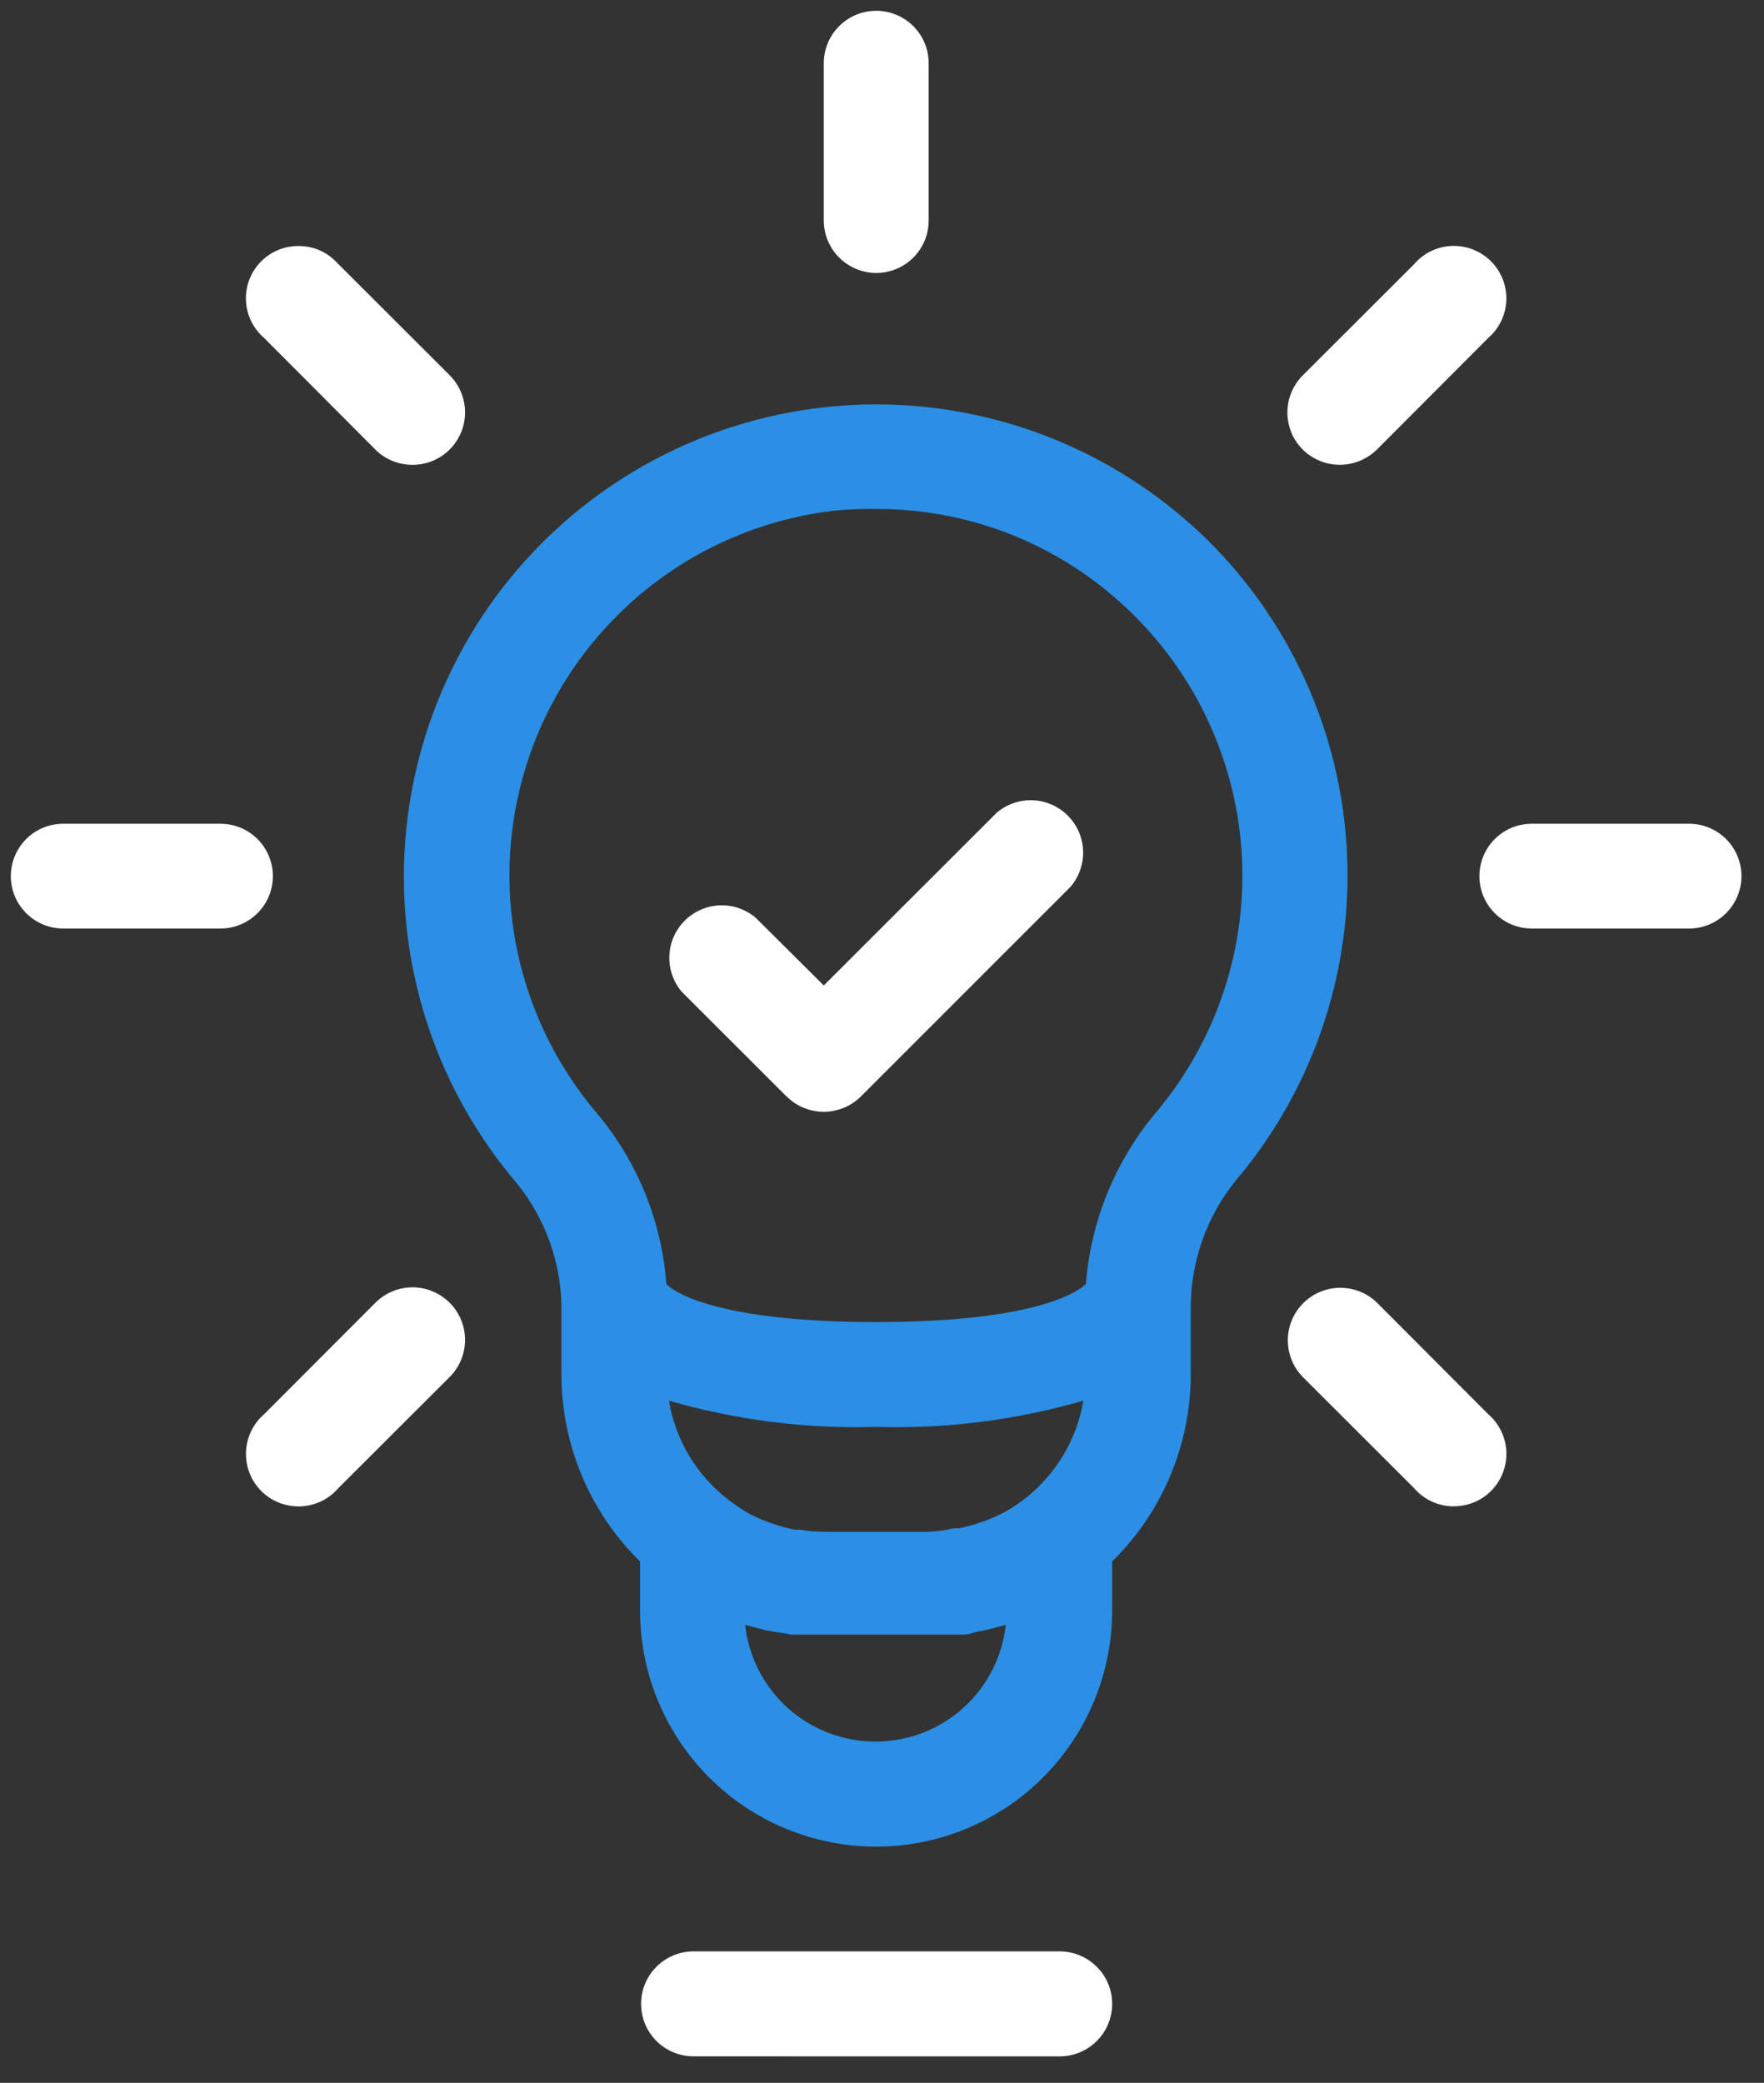
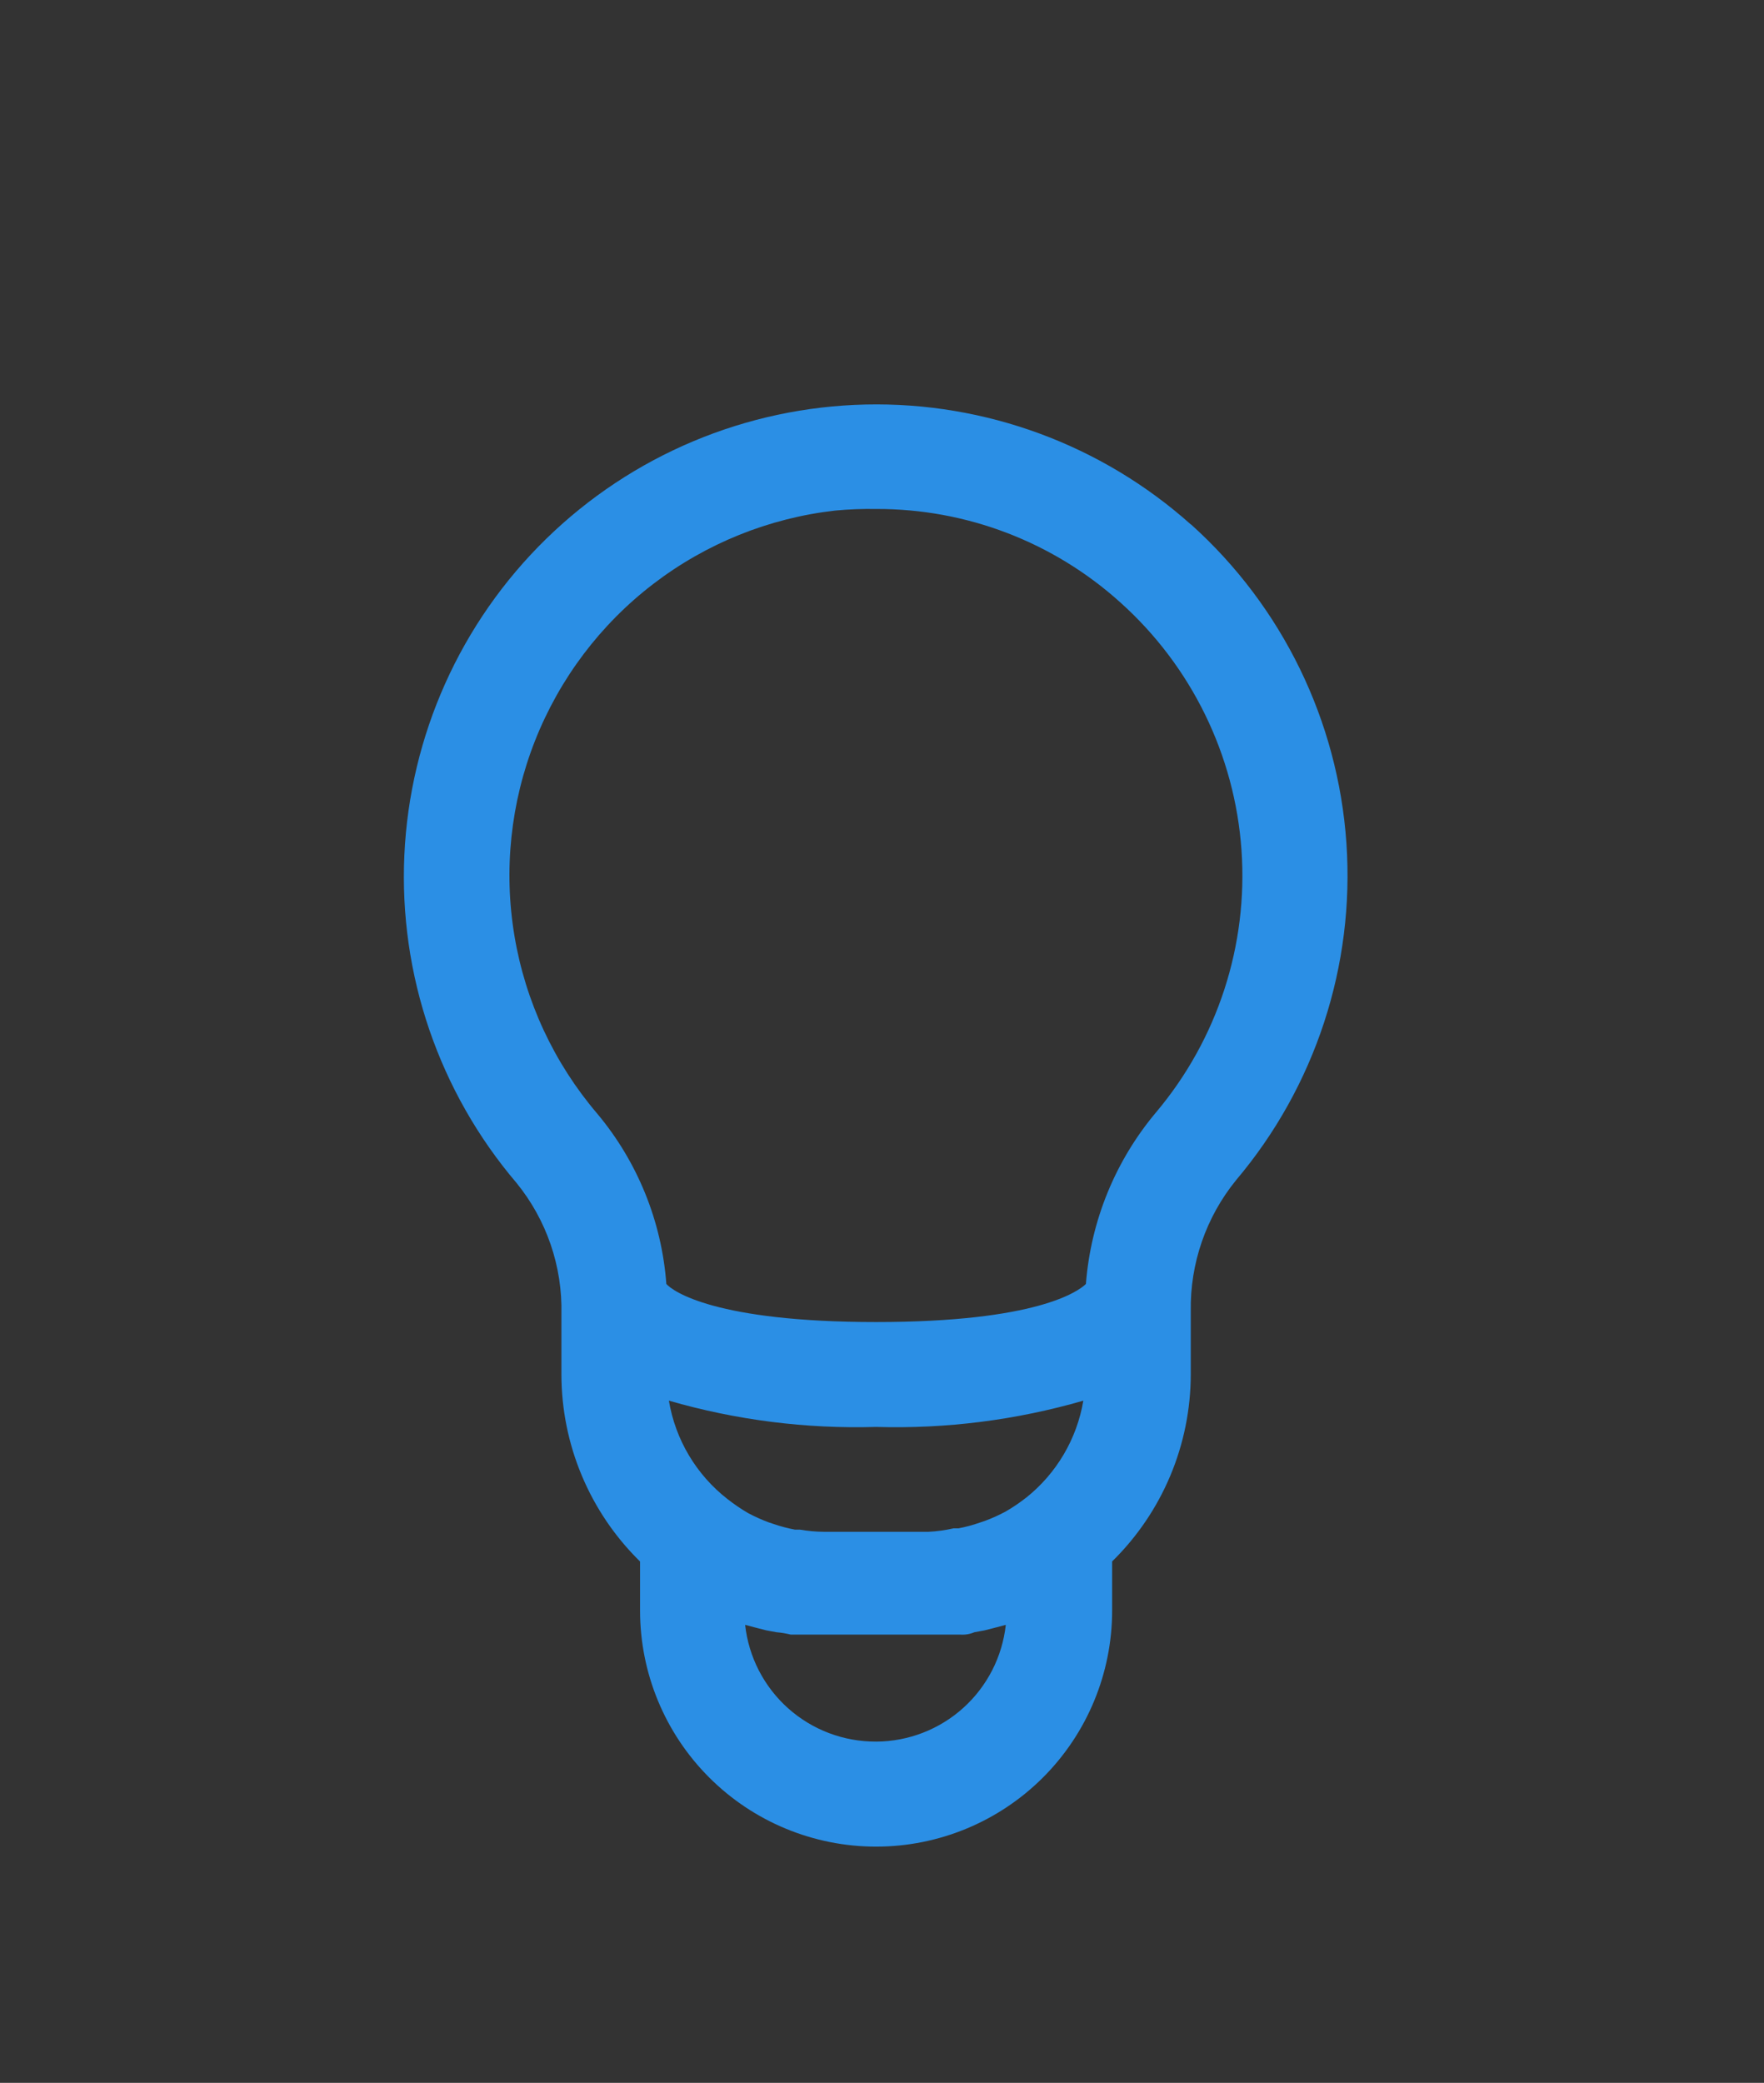
<svg xmlns="http://www.w3.org/2000/svg" width="83" height="98" viewBox="0 0 83 98" fill="none">
  <rect x="0" y="0" width="83" height="98" fill="#333333" stroke="none" />
-   <path d="M32.583 96.752C31.937 96.739 31.322 96.473 30.869 96.012C30.417 95.55 30.164 94.929 30.164 94.283C30.164 93.637 30.417 93.016 30.869 92.555C31.322 92.093 31.937 91.828 32.583 91.814H49.861C50.516 91.814 51.144 92.076 51.607 92.539C52.07 93.002 52.33 93.628 52.33 94.283C52.33 94.938 52.07 95.566 51.607 96.029C51.144 96.492 50.516 96.754 49.861 96.754L32.583 96.752ZM68.311 70.873C67.971 70.861 67.637 70.777 67.33 70.629C67.023 70.481 66.751 70.271 66.53 70.012L61.289 64.779C60.839 64.313 60.59 63.689 60.595 63.041C60.601 62.393 60.861 61.775 61.319 61.316C61.777 60.858 62.397 60.597 63.045 60.592C63.693 60.586 64.317 60.835 64.783 61.285L70.012 66.527C70.397 66.855 70.672 67.294 70.8 67.783C70.928 68.272 70.902 68.788 70.727 69.262C70.551 69.736 70.234 70.146 69.819 70.434C69.403 70.722 68.909 70.873 68.404 70.871C68.377 70.874 68.341 70.875 68.311 70.873ZM12.293 70.154C12.053 69.913 11.865 69.624 11.742 69.307C11.618 68.99 11.562 68.65 11.575 68.311C11.589 67.971 11.672 67.638 11.82 67.332C11.968 67.026 12.178 66.753 12.436 66.531L17.669 61.289C18.133 60.828 18.76 60.569 19.414 60.57C20.068 60.571 20.695 60.833 21.157 61.295C21.62 61.757 21.88 62.383 21.881 63.037C21.883 63.691 21.625 64.319 21.164 64.783L15.922 70.016C15.7 70.275 15.427 70.485 15.12 70.633C14.813 70.781 14.478 70.863 14.137 70.875C14.106 70.875 14.075 70.875 14.045 70.875C13.72 70.876 13.398 70.813 13.097 70.689C12.796 70.566 12.523 70.384 12.293 70.154ZM37.018 51.6L32.079 46.664C31.678 46.191 31.468 45.587 31.494 44.967C31.519 44.347 31.776 43.759 32.215 43.32C32.653 42.882 33.241 42.623 33.861 42.598C34.481 42.572 35.087 42.782 35.56 43.184L38.76 46.367L46.891 38.244C47.363 37.84 47.971 37.628 48.592 37.652C49.214 37.677 49.803 37.935 50.242 38.375C50.682 38.815 50.939 39.404 50.962 40.025C50.986 40.647 50.774 41.255 50.369 41.727L40.499 51.596C40.036 52.054 39.411 52.31 38.76 52.31C38.108 52.31 37.484 52.054 37.021 51.596L37.018 51.6ZM72.074 43.688C71.42 43.688 70.793 43.427 70.331 42.965C69.869 42.503 69.609 41.876 69.609 41.223C69.609 40.569 69.869 39.941 70.331 39.478C70.793 39.016 71.42 38.758 72.074 38.758H79.474C80.128 38.758 80.754 39.016 81.217 39.478C81.679 39.941 81.939 40.569 81.939 41.223C81.939 41.876 81.679 42.503 81.217 42.965C80.754 43.427 80.128 43.688 79.474 43.688H72.074ZM2.974 43.688C2.32 43.688 1.693 43.427 1.231 42.965C0.769 42.503 0.509 41.876 0.509 41.223C0.509 40.569 0.769 39.941 1.231 39.478C1.693 39.016 2.32 38.758 2.974 38.758H10.374C11.028 38.758 11.655 39.016 12.117 39.478C12.579 39.941 12.839 40.569 12.839 41.223C12.839 41.876 12.579 42.503 12.117 42.965C11.655 43.427 11.028 43.688 10.374 43.688H2.974ZM60.764 20.354C60.577 19.904 60.526 19.408 60.621 18.93C60.715 18.451 60.949 18.011 61.293 17.666L66.534 12.434C66.754 12.174 67.026 11.963 67.333 11.815C67.64 11.666 67.974 11.583 68.315 11.572C68.827 11.552 69.332 11.692 69.761 11.973C70.19 12.253 70.521 12.66 70.708 13.137C70.895 13.614 70.928 14.138 70.804 14.635C70.68 15.132 70.404 15.577 70.015 15.91L64.782 21.156C64.316 21.612 63.691 21.868 63.039 21.869C62.552 21.869 62.076 21.727 61.67 21.457C61.264 21.187 60.947 20.803 60.759 20.354H60.764ZM17.669 21.16L12.44 15.914C12.048 15.582 11.77 15.137 11.645 14.639C11.519 14.141 11.552 13.615 11.739 13.137C11.927 12.659 12.259 12.251 12.69 11.971C13.12 11.691 13.627 11.554 14.14 11.576C14.481 11.587 14.816 11.668 15.124 11.816C15.431 11.965 15.704 12.177 15.925 12.438V12.428L21.167 17.664C21.51 18.01 21.743 18.451 21.836 18.93C21.93 19.408 21.88 19.904 21.692 20.354C21.504 20.803 21.187 21.189 20.781 21.459C20.375 21.729 19.899 21.872 19.411 21.871C18.758 21.872 18.131 21.617 17.665 21.16H17.669ZM39.483 12.117C39.254 11.889 39.073 11.617 38.949 11.318C38.825 11.02 38.761 10.699 38.761 10.375V2.975C38.761 2.32 39.021 1.693 39.484 1.23C39.947 0.768 40.574 0.508 41.228 0.508C41.883 0.508 42.51 0.768 42.973 1.23C43.436 1.693 43.696 2.32 43.696 2.975V10.375C43.696 10.863 43.552 11.34 43.281 11.746C43.01 12.152 42.624 12.47 42.173 12.656C41.722 12.843 41.225 12.891 40.747 12.795C40.268 12.699 39.827 12.463 39.483 12.117Z" fill="white" />
  <path d="M56.031 24.675C51.83 20.924 46.362 18.907 40.731 19.033C35.1 19.159 29.728 21.418 25.699 25.353C21.67 29.288 19.285 34.606 19.026 40.232C18.768 45.858 20.655 51.373 24.306 55.661C25.72 57.401 26.468 59.587 26.416 61.829V64.67C26.418 66.309 26.745 67.931 27.381 69.442C28.016 70.953 28.946 72.322 30.116 73.47V75.779C30.116 78.724 31.286 81.549 33.369 83.632C35.452 85.715 38.276 86.885 41.222 86.885C44.167 86.885 46.992 85.715 49.075 83.632C51.158 81.549 52.328 78.724 52.328 75.779V73.467C53.498 72.319 54.428 70.95 55.063 69.439C55.698 67.928 56.026 66.306 56.028 64.667V61.695C55.99 59.452 56.745 57.267 58.16 55.527C61.886 51.117 63.748 45.431 63.352 39.672C62.957 33.913 60.334 28.534 56.041 24.676L56.031 24.675ZM48.28 70.467C47.975 70.707 47.653 70.925 47.317 71.119C46.999 71.29 46.67 71.439 46.331 71.563L46.109 71.637C45.779 71.754 45.44 71.845 45.096 71.91H44.865C44.479 71.998 44.086 72.052 43.69 72.072H38.76C38.388 72.069 38.016 72.035 37.649 71.972H37.41C37.066 71.907 36.728 71.818 36.397 71.704L36.175 71.63C35.837 71.505 35.507 71.356 35.189 71.186C34.853 70.989 34.532 70.769 34.226 70.529C32.761 69.386 31.778 67.735 31.473 65.902C34.639 66.818 37.928 67.235 41.223 67.138C44.517 67.235 47.807 66.818 50.973 65.902C50.669 67.704 49.71 69.33 48.28 70.469V70.467ZM41.223 81.943C39.699 81.951 38.225 81.394 37.087 80.38C35.949 79.366 35.227 77.966 35.06 76.451L35.481 76.562L36.059 76.71L36.54 76.798C36.765 76.817 36.987 76.854 37.206 76.909H45.179C45.407 76.926 45.635 76.888 45.845 76.798L46.326 76.71L46.904 76.562L47.325 76.451C47.16 77.954 46.448 79.345 45.324 80.358C44.201 81.371 42.744 81.935 41.231 81.944L41.223 81.943ZM54.402 52.328C52.481 54.61 51.325 57.438 51.094 60.412C50.738 60.759 48.776 62.203 41.224 62.203C33.672 62.203 31.66 60.759 31.353 60.412C31.135 57.468 29.999 54.666 28.105 52.402C26.07 50.017 24.722 47.124 24.206 44.032C23.69 40.94 24.025 37.765 25.175 34.849C26.326 31.933 28.247 29.384 30.735 27.477C33.223 25.57 36.183 24.375 39.298 24.022C39.938 23.962 40.58 23.938 41.223 23.948C45.471 23.933 49.572 25.503 52.723 28.353C56.06 31.349 58.101 35.526 58.415 40C58.728 44.474 57.29 48.894 54.403 52.327L54.402 52.328Z" fill="#2B8FE5" />
</svg>